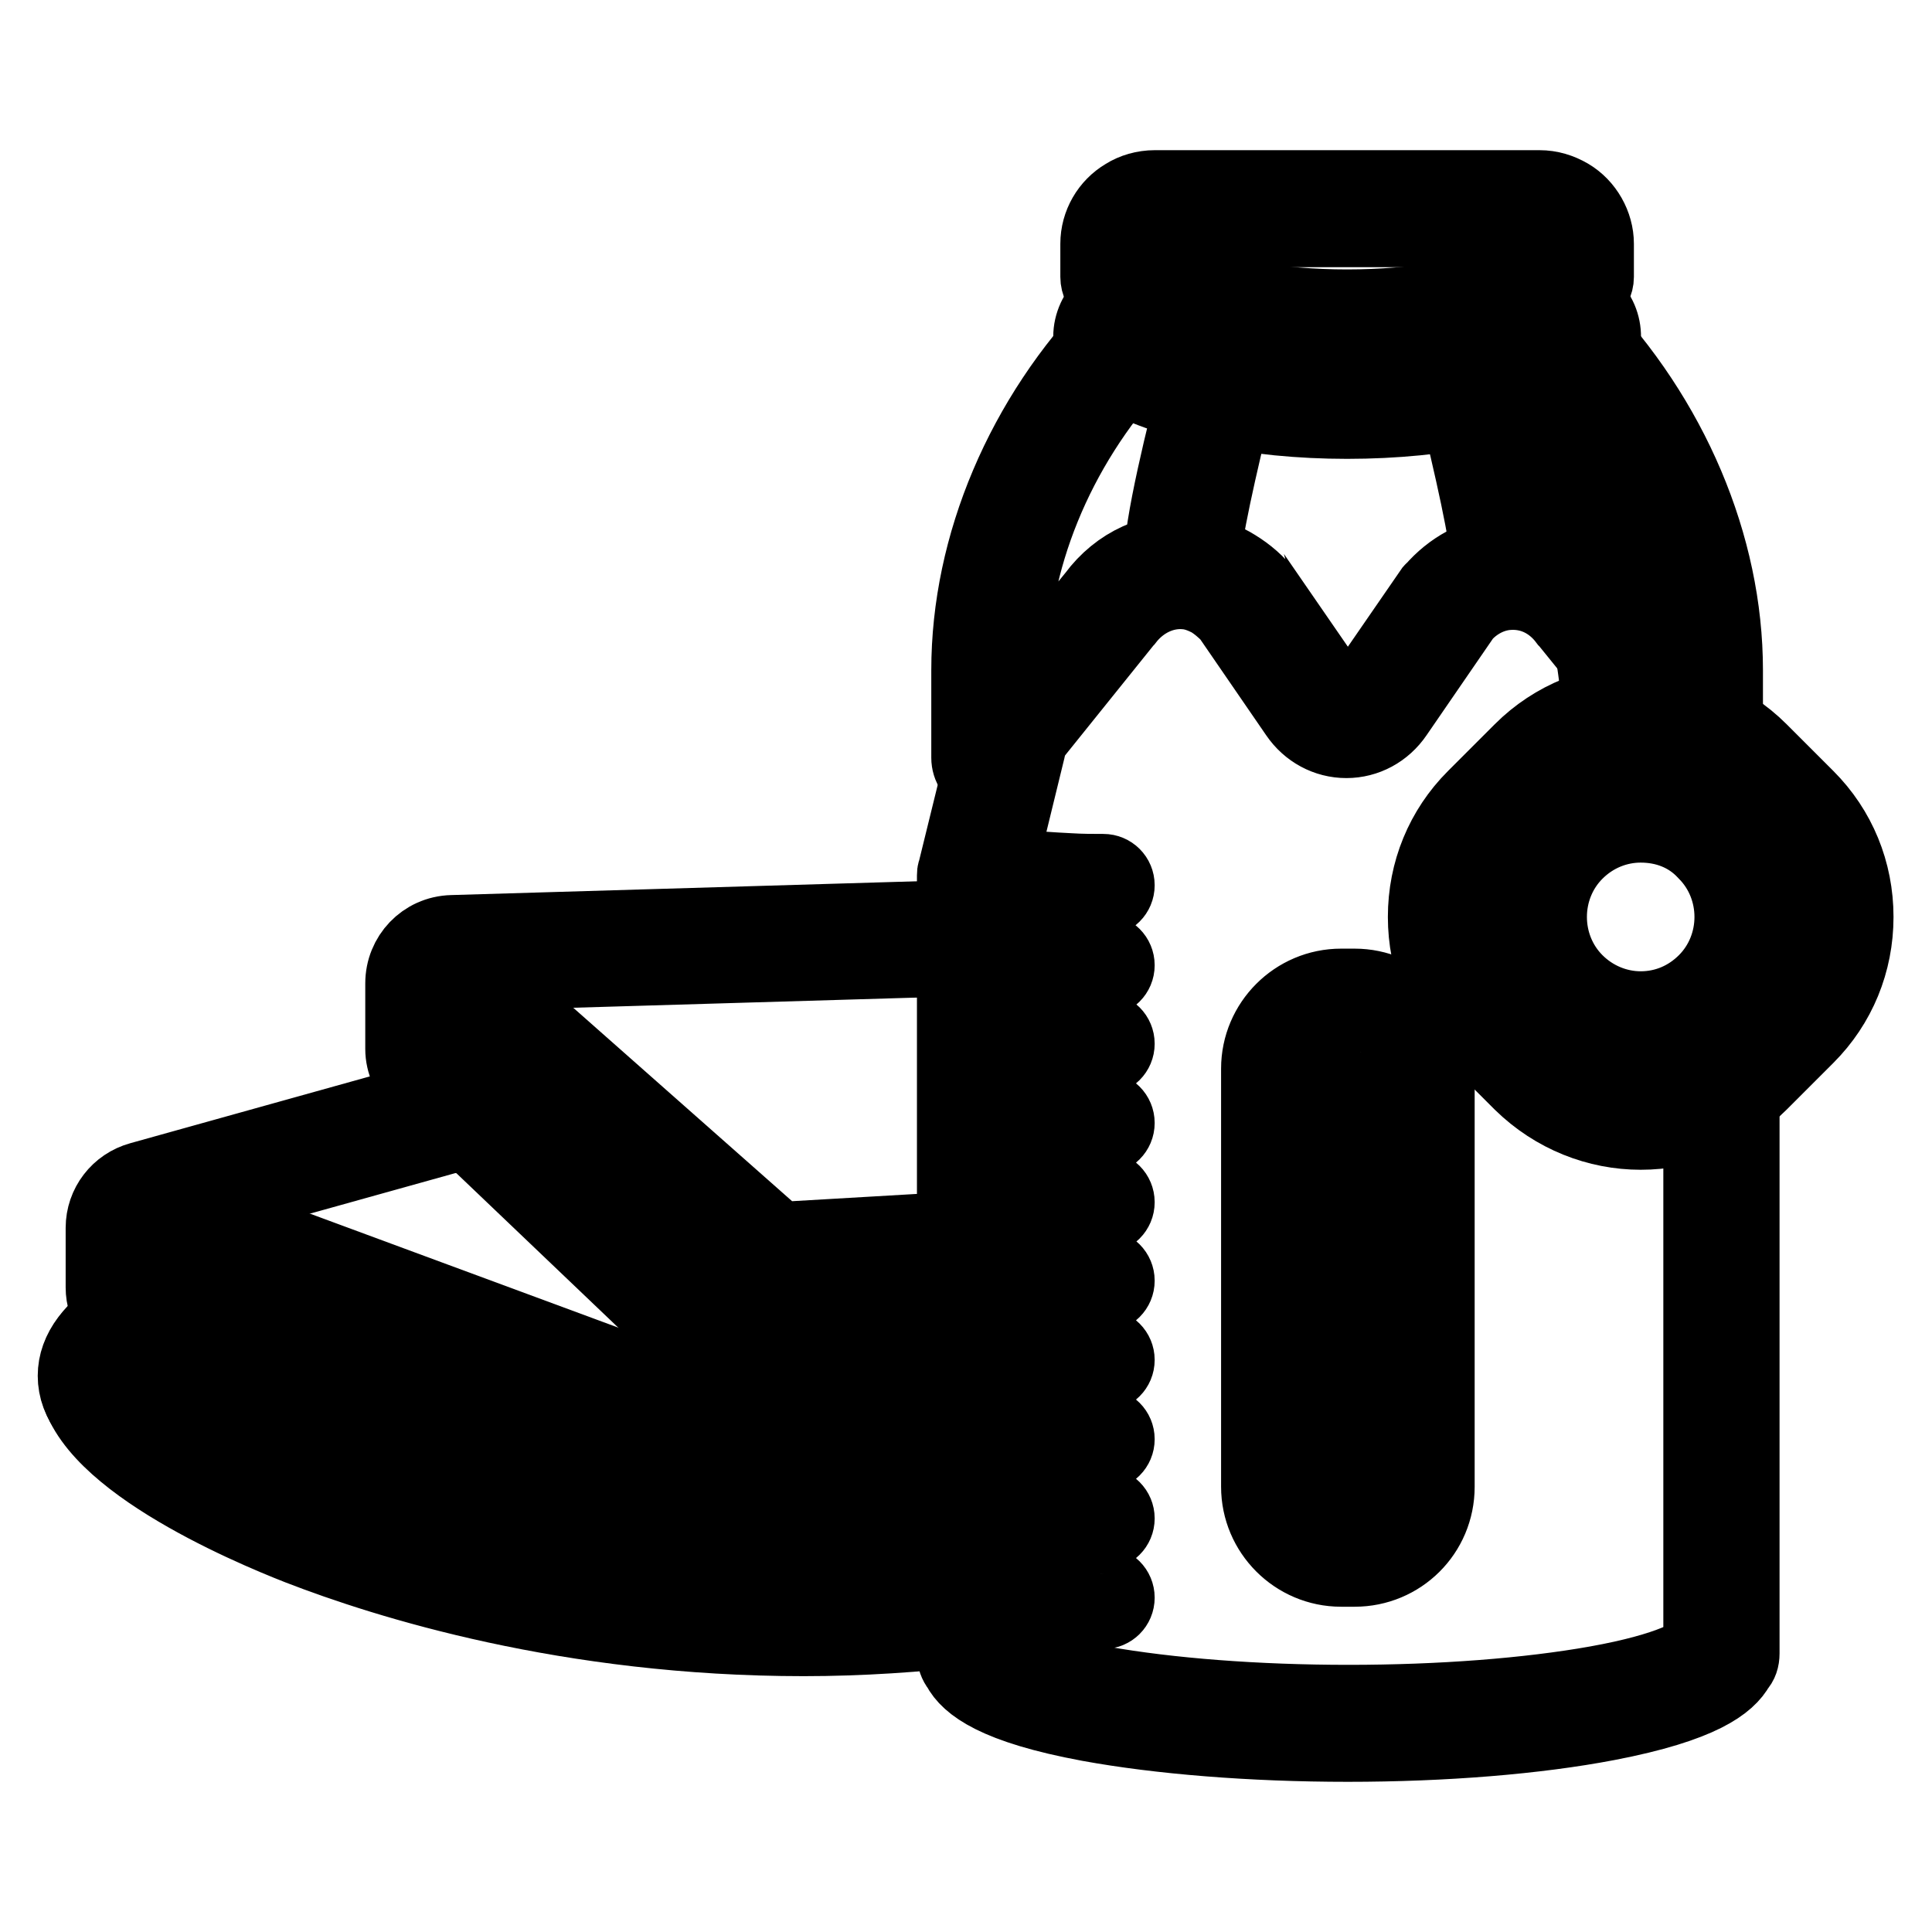
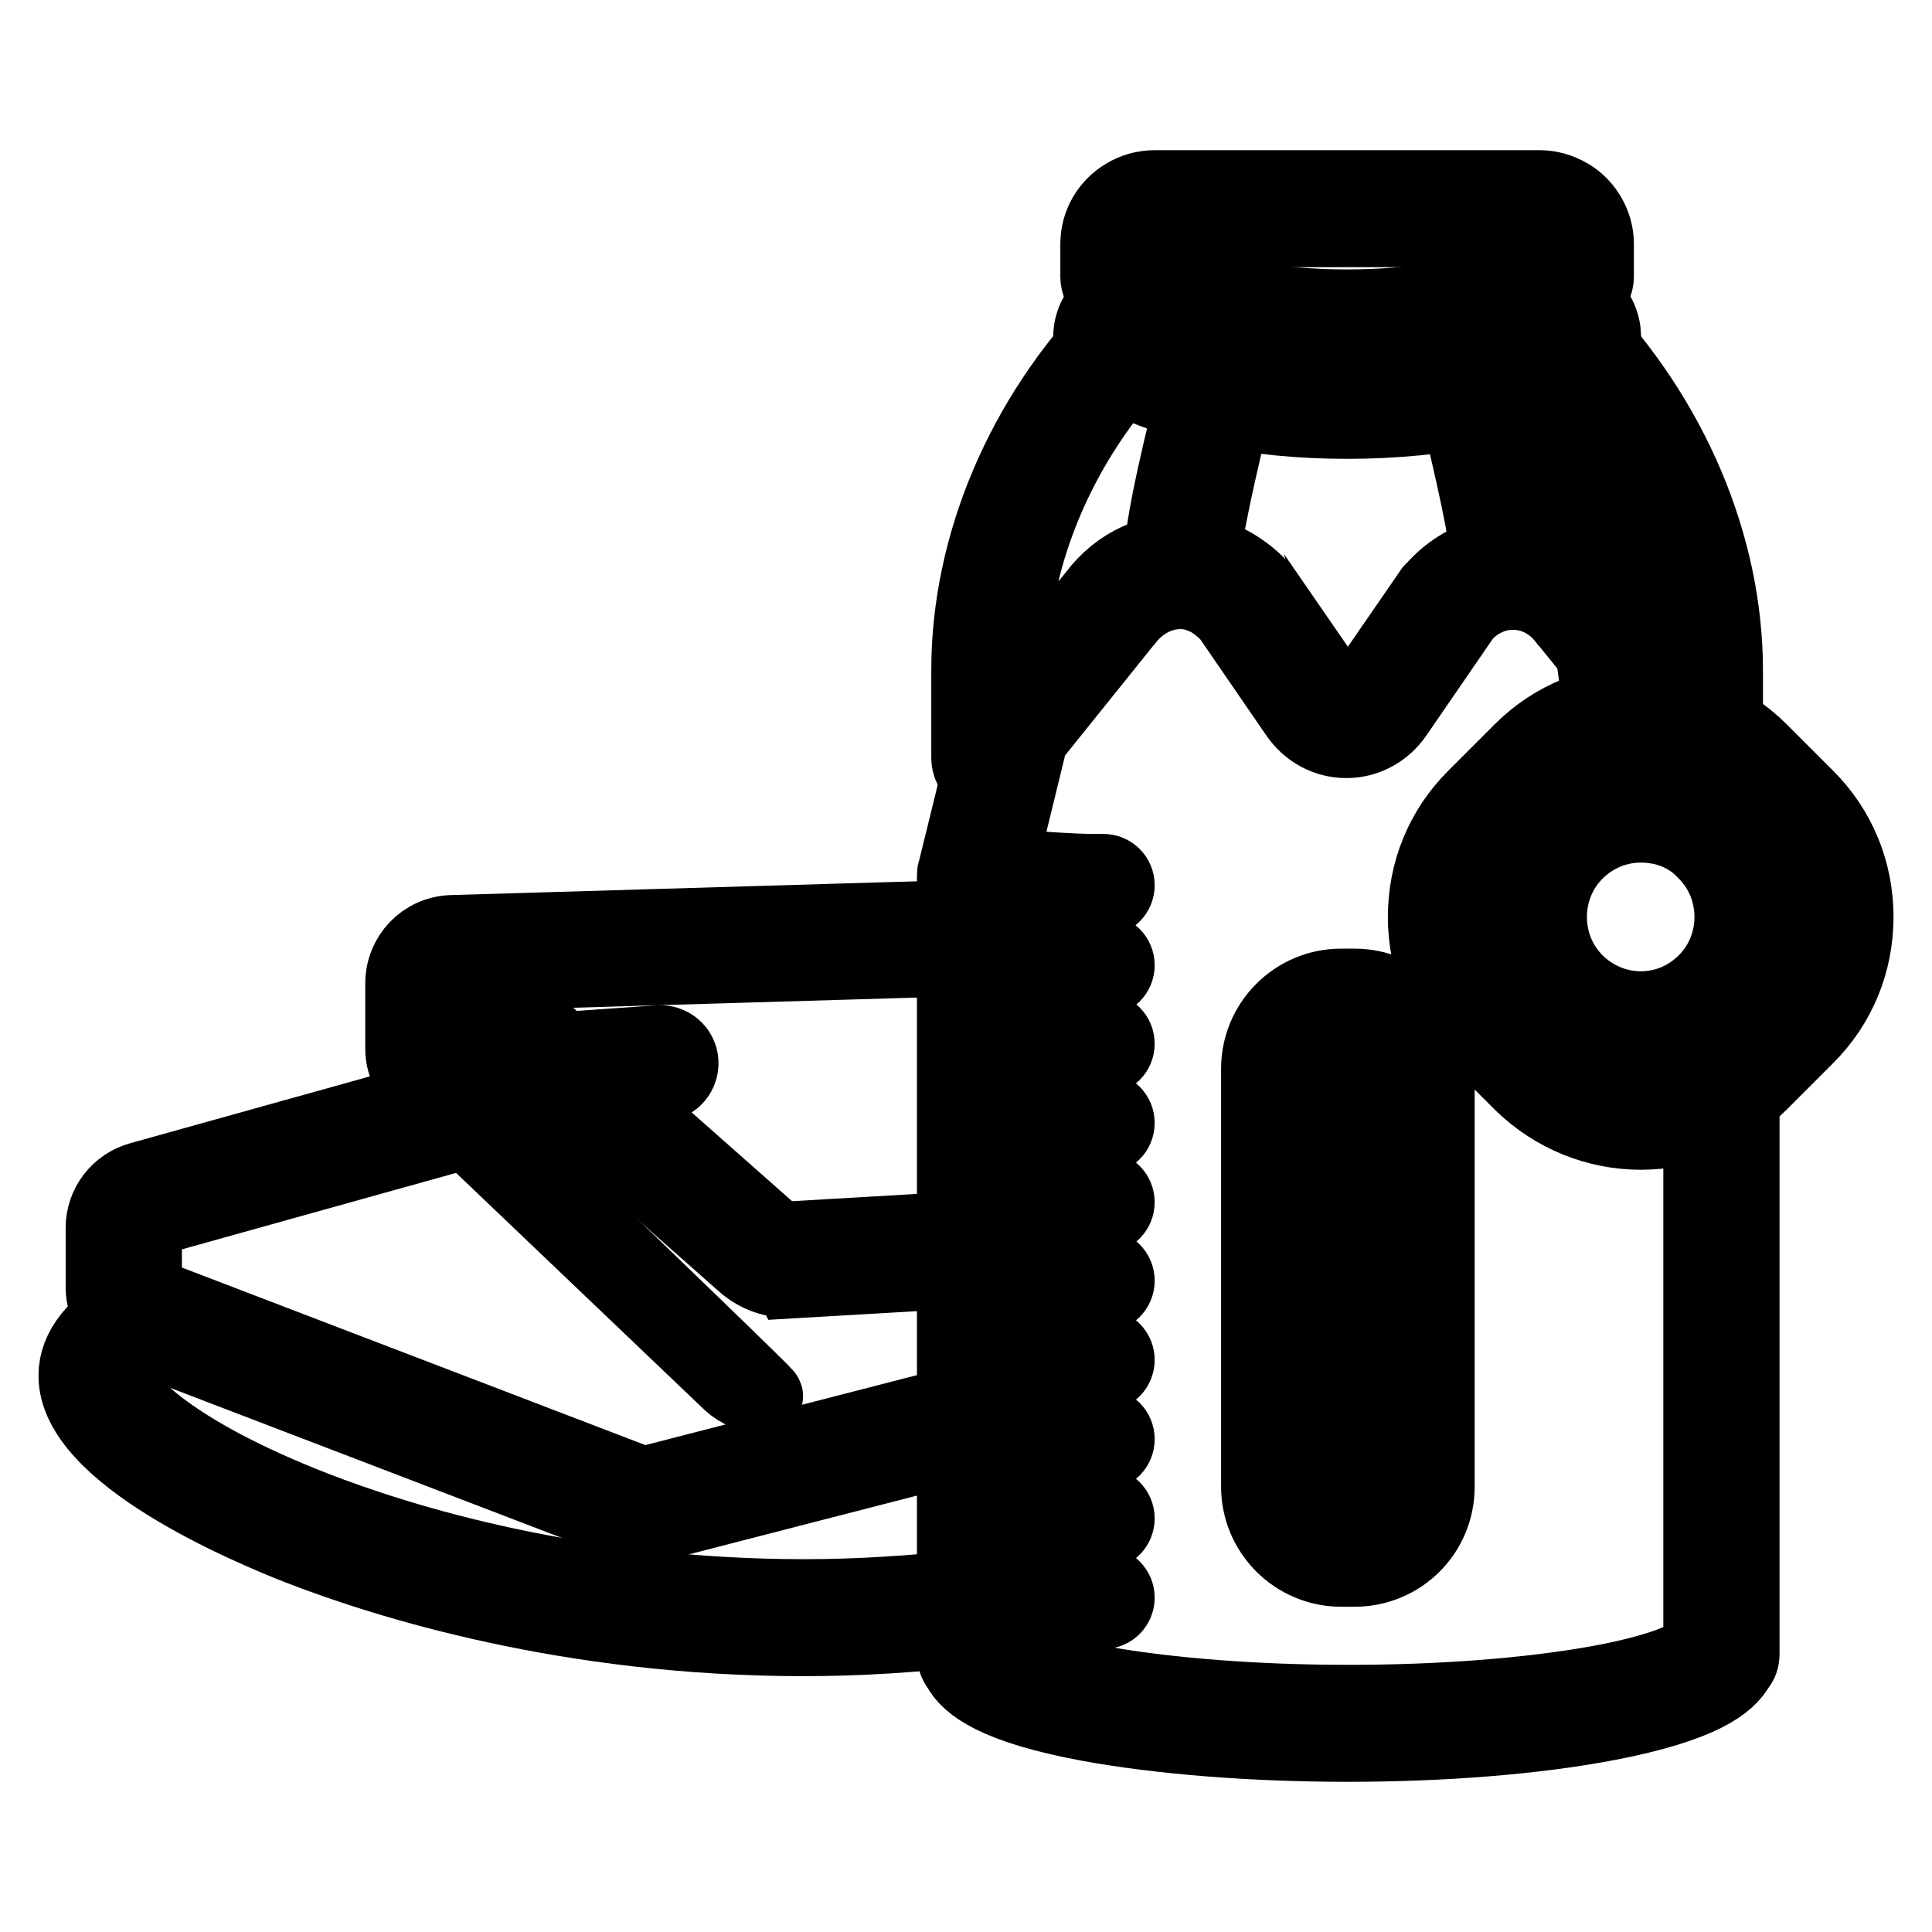
<svg xmlns="http://www.w3.org/2000/svg" version="1.1" x="0px" y="0px" viewBox="0 0 256 256" enable-background="new 0 0 256 256" xml:space="preserve">
  <g>
    <path stroke-width="10" fill-opacity="0" stroke="#000000" d="M106.5,217.1c-31.2,0-55.3-7.6-66.9-12.1c-6.9-2.7-29.5-12.3-29.5-22.7c0-3.6,2.6-6.8,7.7-9.6 c1.3-0.7,3-0.2,3.7,1.1c0.7,1.3,0.2,3-1.1,3.7c-3.1,1.7-4.9,3.5-4.9,4.8c0,2.9,7.1,10.2,26.1,17.6c11.3,4.4,34.7,11.7,65,11.7 c7.3,0,14.6-0.5,21.9-1.3c1.5-0.2,2.8,0.9,3,2.4c0.2,1.5-0.9,2.8-2.4,3C121.6,216.6,114,217.1,106.5,217.1z" />
-     <path stroke-width="10" fill-opacity="0" stroke="#000000" d="M104.8,204.9c-24.8,0-48.1-2.1-65.7-5.9c-19.3-4.2-29.1-9.8-29.1-16.7c0-3.3,2.3-6.4,6.9-9.1 c1.3-0.8,3-0.3,3.7,1c0.8,1.3,0.3,3-1,3.7c-2.7,1.6-4.2,3.2-4.2,4.5c0,2.2,5.2,7.2,24.8,11.4c17.2,3.7,40.1,5.8,64.5,5.8 c8.1,0,16.1-0.2,23.8-0.7c1.5-0.1,2.8,1.1,2.9,2.6s-1.1,2.8-2.6,2.9C121.1,204.7,113,204.9,104.8,204.9z" />
    <path stroke-width="10" fill-opacity="0" stroke="#000000" d="M85.4,202.2c-0.8,0-1.6-0.2-2.4-0.5l-65-24.9c-2.6-1-4.3-3.5-4.3-6.2v-7.9c0-3,2-5.6,4.9-6.4l39.8-11.1 c1.2-0.3,2.4-0.3,3.6,0c1.4,0.4,2.3,1.9,1.9,3.3c-0.4,1.4-1.9,2.3-3.4,1.9c-0.2-0.1-0.5-0.1-0.7,0l-39.8,11.1 c-0.5,0.2-0.9,0.6-0.9,1.2v7.9c0,0.5,0.3,1,0.8,1.1l65,24.9c0.2,0.1,0.5,0.1,0.8,0l42.3-10.9c1.4-0.4,2.9,0.5,3.3,2 c0.4,1.5-0.5,2.9-2,3.3l-42.3,10.9C86.6,202.1,86,202.2,85.4,202.2z" />
-     <path stroke-width="10" fill-opacity="0" stroke="#000000" d="M84.9,187.7c-0.8,0-1.6-0.2-2.3-0.4l-66-24.4c-1.4-0.5-2.1-2.1-1.6-3.5c0.5-1.4,2.1-2.1,3.5-1.6l66,24.4 c0.2,0.1,0.5,0.1,0.7,0.1l12.2-2.6c1.5-0.3,2.9,0.6,3.2,2.1c0.3,1.5-0.6,2.9-2.1,3.2l-12.2,2.6C85.8,187.7,85.4,187.7,84.9,187.7z" />
-     <path stroke-width="10" fill-opacity="0" stroke="#000000" d="M101.4,185c-1.7,0-3.4-0.7-4.6-1.8l-41.3-39.4c-1.3-1.3-2.1-3-2.1-4.8v-8.7c0-3.6,2.8-6.6,6.5-6.7l67.5-2 c1.5,0,2.7,1.1,2.8,2.6c0.1,1.5-1.1,2.7-2.6,2.8l-67.5,2c-0.7,0-1.2,0.6-1.2,1.2v8.7c0,0.3,0.2,0.7,0.4,0.9l41.3,39.4 c0.2,0.2,0.6,0.4,0.9,0.3l27.1-1.9c1.5-0.1,2.8,1,2.9,2.5c0.1,1.5-1,2.8-2.5,2.9l-27.1,1.9C101.7,185,101.5,185,101.4,185z" />
+     <path stroke-width="10" fill-opacity="0" stroke="#000000" d="M101.4,185c-1.7,0-3.4-0.7-4.6-1.8l-41.3-39.4c-1.3-1.3-2.1-3-2.1-4.8v-8.7c0-3.6,2.8-6.6,6.5-6.7l67.5-2 c1.5,0,2.7,1.1,2.8,2.6c0.1,1.5-1.1,2.7-2.6,2.8l-67.5,2c-0.7,0-1.2,0.6-1.2,1.2v8.7c0,0.3,0.2,0.7,0.4,0.9c0.2,0.2,0.6,0.4,0.9,0.3l27.1-1.9c1.5-0.1,2.8,1,2.9,2.5c0.1,1.5-1,2.8-2.5,2.9l-27.1,1.9C101.7,185,101.5,185,101.4,185z" />
    <path stroke-width="10" fill-opacity="0" stroke="#000000" d="M104.3,169.6c-2.1,0-4.1-0.8-5.7-2.2l-42.2-37.3c-1.1-1-1.2-2.7-0.2-3.8c1-1.1,2.7-1.2,3.8-0.2l42.2,37.3 c0.6,0.6,1.4,0.8,2.3,0.8l24-1.4c1.5-0.1,2.8,1.1,2.9,2.6c0.1,1.5-1.1,2.8-2.6,2.9l-24,1.4C104.7,169.5,104.5,169.6,104.3,169.6 L104.3,169.6z" />
    <path stroke-width="10" fill-opacity="0" stroke="#000000" d="M178.6,231.1c-12.8,0-25-1-34.3-2.7c-12.4-2.3-16-5.2-17.2-7.5c-0.4-0.5-0.6-1.1-0.6-1.7V116 c0-0.2,0-0.4,0.1-0.6l4.3-17.5c0.4-1.4,1.8-2.4,3.3-2c1.4,0.4,2.4,1.8,2,3.3l-4.2,17.2v101.9c0.5,0.8,3.8,2.9,13.9,4.8 c9,1.6,20.6,2.5,32.8,2.5s23.8-0.9,32.8-2.5c10.1-1.8,13.4-4,13.9-4.8v-73c0-1.5,1.2-2.7,2.7-2.7s2.7,1.2,2.7,2.7v73.8 c0,0.7-0.2,1.3-0.6,1.7c-1.2,2.2-4.7,5.1-17.2,7.5C203.6,230.1,191.4,231.1,178.6,231.1L178.6,231.1z" />
    <path stroke-width="10" fill-opacity="0" stroke="#000000" d="M131.1,103.2c-0.3,0-0.6-0.1-0.9-0.2c-1.1-0.4-1.8-1.4-1.8-2.6V88.8c0-16.6,7.2-33.5,19.6-46.3 c0.9-0.9,2.2-1.1,3.3-0.5c6,3.5,16.1,5.5,27.2,5.5s21.2-2.1,27.2-5.5c1.1-0.6,2.4-0.4,3.3,0.5c12.4,12.9,19.6,29.8,19.6,46.3v6.5 c0,1.5-1.2,2.7-2.7,2.7c-1.3,0-2.4-0.9-2.7-2.2c-0.2,0.2-0.3,0.5-0.6,0.6c-1.2,0.9-2.9,0.8-3.8-0.4l-11.1-13.7c0,0-0.1-0.1-0.1-0.1 c-2-2.7-4.9-4-8-3.7c-2.1,0.2-4.2,1.3-5.7,3l-9,13.1c-1.5,2.2-3.9,3.5-6.5,3.5c-2.6,0-5-1.3-6.5-3.5l-9-13.1 c-0.8-0.8-1.6-1.5-2.6-2.1c-1-0.5-2-0.9-3.1-1c-3-0.3-6,1.1-8,3.7c0,0-0.1,0.1-0.1,0.1l-16,19.9 C132.7,102.8,131.9,103.2,131.1,103.2z M211.9,79l11,13.7c0,0.1,0.1,0.1,0.1,0.2v-4c0-14.6-6.1-29.4-16.7-41.1 c-6.9,3.3-17.1,5.3-27.9,5.3c-10.9,0-21.1-1.9-27.9-5.3c-10.6,11.6-16.7,26.5-16.7,41.1v4L145.1,79c3.1-4.2,7.9-6.4,12.9-5.8 c1.8,0.2,3.5,0.7,5.1,1.6c1.6,0.9,3,2,4.2,3.4c0.1,0.1,0.1,0.2,0.2,0.2l9.1,13.2c0.5,0.7,1.2,1.1,2,1.1s1.5-0.4,2-1.1l9.1-13.2 c0.1-0.1,0.1-0.2,0.2-0.2c2.4-2.8,5.7-4.6,9.3-5C204.1,72.6,208.8,74.8,211.9,79L211.9,79z" />
    <path stroke-width="10" fill-opacity="0" stroke="#000000" d="M204.4,41.5l2.2,2.5c0.2,0.2,0.3,0.3,0.4,0.4c-6.1,3.6-16.6,5.9-28.5,5.9s-22.4-2.4-28.5-5.9 c0.1-0.2,0.3-0.3,0.4-0.4l2.2-2.5c6.3,2.8,15.5,4.6,25.9,4.6C188.8,46.1,198.1,44.3,204.4,41.5 M204.4,36.1c-0.8,0-1.5,0.2-2.2,0.5 c-5.9,2.6-14.5,4.1-23.7,4.1c-9.2,0-17.9-1.5-23.7-4.1c-0.7-0.3-1.5-0.5-2.2-0.5c-1.5,0-3,0.7-4.1,1.9l-2.1,2.4l-0.3,0.3 c-1.1,1.2-1.7,2.9-1.5,4.5c0.2,1.7,1.2,3.1,2.7,4c7.3,4.2,18.7,6.6,31.2,6.6c12.6,0,24-2.4,31.2-6.6c1.4-0.8,2.4-2.3,2.7-3.9 c0.2-1.6-0.3-3.3-1.4-4.5c-0.1-0.2-0.2-0.3-0.4-0.4l-2.1-2.4C207.4,36.7,205.9,36.1,204.4,36.1z" />
    <path stroke-width="10" fill-opacity="0" stroke="#000000" d="M178.5,47.1c-11.2,0-21.5-2.1-28.3-5.8c-1.4-0.8-2.7-1.6-3.7-2.5c-0.6-0.5-1-1.3-1-2.1v-4.4 c0-2.6,1.4-5,3.6-6.3l0,0c1.1-0.7,2.5-1.1,3.9-1.1h51c1.4,0,2.7,0.4,3.9,1.1l0,0c2.2,1.3,3.6,3.8,3.6,6.3v4.4c0,0.8-0.4,1.5-1,2.1 c-1.1,0.9-2.3,1.8-3.7,2.5C200,45,189.7,47.1,178.5,47.1L178.5,47.1z M150.9,35.4c0.5,0.4,1.2,0.8,1.8,1.1 c5.9,3.2,15.5,5.1,25.7,5.1c10.2,0,19.8-1.9,25.7-5.1c0.7-0.4,1.3-0.8,1.8-1.1v-3c0-0.7-0.4-1.3-1-1.7l0,0c-0.3-0.2-0.7-0.3-1-0.3 h-51c-0.4,0-0.7,0.1-1,0.3l0,0c-0.6,0.4-1,1-1,1.7V35.4L150.9,35.4z M156.7,76.7c-1.4,0-2.6-1.1-2.7-2.4 c-0.4-3.7,3.3-18.4,4.5-22.9c0.4-1.4,1.8-2.3,3.3-2c1.4,0.4,2.3,1.8,2,3.3c-2.2,8.7-4.5,19.1-4.3,21c0.2,1.5-0.9,2.8-2.4,3H156.7z  M199.8,76.7h-0.3c-1.5-0.2-2.6-1.5-2.4-3c0.2-1.8-2.1-12.3-4.3-21c-0.4-1.4,0.5-2.9,2-3.3c1.4-0.4,2.9,0.5,3.3,2 c1.1,4.4,4.8,19.2,4.5,22.9C202.4,75.6,201.2,76.7,199.8,76.7z" />
    <path stroke-width="10" fill-opacity="0" stroke="#000000" d="M214.9,97.1c-0.8,0-1.5-0.3-2.1-0.9c-0.5-0.5-0.7-1.2-0.7-1.9c0-0.4-0.2-2.4-1.4-10.7 c-1.5-10.7-13.2-31.5-13.4-31.7c-0.8-1.3-0.3-3,1-3.7c1.3-0.8,3-0.3,3.7,1c0.5,0.9,12.4,21.9,14,33.6c0.6,4.6,1.1,7.8,1.3,9.7 c0.1,0.7,0.1,1.1,0.2,1.4c0.1,1.9-1.1,2.6-1.6,2.9C215.7,97,215.3,97.1,214.9,97.1L214.9,97.1z M212.4,93.4 c-0.1,0.2-0.2,0.5-0.2,0.7C212.2,93.9,212.3,93.6,212.4,93.4z" />
    <path stroke-width="10" fill-opacity="0" stroke="#000000" d="M217.4,150c-5.7,0-11.4-2.2-15.8-6.5l-6.2-6.2c-4.2-4.2-6.5-9.8-6.5-15.8c0-6,2.3-11.6,6.5-15.8l6.2-6.2 c8.7-8.7,22.9-8.7,31.6,0l6.2,6.2c4.2,4.2,6.5,9.8,6.5,15.8c0,6-2.3,11.6-6.5,15.8l-6.2,6.2C228.9,147.8,223.2,150,217.4,150z  M217.4,98.3c-4.3,0-8.7,1.7-12,4.9l-6.2,6.2c-3.2,3.2-4.9,7.5-4.9,12c0,4.5,1.8,8.8,4.9,12l6.2,6.2c6.6,6.6,17.3,6.6,23.9,0 l6.2-6.2c3.2-3.2,5-7.5,5-12c0-4.5-1.8-8.8-5-12l-6.2-6.2C226.1,99.9,221.8,98.3,217.4,98.3z" />
    <path stroke-width="10" fill-opacity="0" stroke="#000000" d="M217.4,139c-4.7,0-9.1-1.8-12.5-5.2c-3.3-3.3-5.2-7.8-5.2-12.5c0-4.7,1.8-9.1,5.2-12.5 c6.9-6.9,18-6.9,24.9,0c6.9,6.9,6.9,18,0,24.9C226.6,137.2,222.1,139,217.4,139L217.4,139z M217.4,109.3c-3.1,0-6.2,1.2-8.6,3.6 c-4.7,4.7-4.7,12.5,0,17.2c2.3,2.3,5.4,3.6,8.6,3.6c3.3,0,6.3-1.3,8.6-3.6c4.7-4.7,4.7-12.5,0-17.2 C223.7,110.4,220.6,109.3,217.4,109.3z M145.3,119.2c-1.1,0-2.4,0-3.7-0.1c-4.4-0.2-12.4-0.8-12.7-0.9c-1-0.1-1.8-1-1.7-2 c0.1-1,1-1.8,2-1.7c0.1,0,8.2,0.7,12.5,0.9c1.6,0.1,3.1,0.1,4.5,0.1c1,0,1.8,0.8,1.8,1.8c0,1-0.8,1.8-1.8,1.8 C145.9,119.2,145.6,119.2,145.3,119.2L145.3,119.2z M145.3,129.8c-1.1,0-2.4,0-3.7-0.1c-4.4-0.2-12.4-0.8-12.7-0.9 c-1-0.1-1.8-1-1.7-2c0.1-1,1-1.7,2-1.7c0.1,0,8.2,0.7,12.5,0.9c1.6,0.1,3.1,0.1,4.5,0.1c1,0,1.8,0.8,1.8,1.8c0,1-0.8,1.8-1.8,1.8 C145.9,129.8,145.6,129.8,145.3,129.8z M145.3,140.2c-1.1,0-2.4,0-3.7-0.1c-4.4-0.2-12.4-0.8-12.7-0.9c-1-0.1-1.8-1-1.7-2 c0.1-1,1-1.7,2-1.7c0.1,0,8.2,0.7,12.5,0.9c1.6,0.1,3.1,0.1,4.5,0.1c1,0,1.8,0.8,1.8,1.8c0,1-0.8,1.8-1.8,1.8 C145.9,140.2,145.6,140.2,145.3,140.2z M145.3,150.7c-1.1,0-2.4,0-3.7-0.1c-4.4-0.2-12.4-0.8-12.7-0.9c-1-0.1-1.8-1-1.7-2 c0.1-1,1-1.8,2-1.7c0.1,0,8.2,0.7,12.5,0.9c1.6,0.1,3.1,0.1,4.5,0.1c1,0,1.8,0.8,1.8,1.8c0,1-0.8,1.8-1.8,1.8 C145.9,150.7,145.6,150.7,145.3,150.7z M145.3,161.2c-1.1,0-2.4,0-3.7-0.1c-4.4-0.2-12.4-0.8-12.7-0.9c-1-0.1-1.8-1-1.7-2 c0.1-1,1-1.8,2-1.7c0.1,0,8.2,0.7,12.5,0.9c1.6,0.1,3.1,0.1,4.5,0.1c1,0,1.8,0.8,1.8,1.8c0,1-0.8,1.8-1.8,1.8 C145.9,161.2,145.6,161.2,145.3,161.2z M145.3,171.6c-1.1,0-2.4,0-3.7-0.1c-4.4-0.2-12.4-0.8-12.7-0.9c-1-0.1-1.8-1-1.7-2 c0.1-1,1-1.7,2-1.7c0.1,0,8.2,0.7,12.5,0.9c1.6,0.1,3.1,0.1,4.5,0.1c1,0,1.8,0.8,1.8,1.8c0,1-0.8,1.8-1.8,1.8 C145.9,171.6,145.6,171.6,145.3,171.6L145.3,171.6z M145.3,182.1c-1.1,0-2.4,0-3.7-0.1c-4.4-0.2-12.4-0.8-12.7-0.9 c-1-0.1-1.8-1-1.7-2c0.1-1,1-1.7,2-1.7c0.1,0,8.2,0.7,12.5,0.9c1.6,0.1,3.1,0.1,4.5,0.1c1,0,1.8,0.8,1.8,1.8c0,1-0.8,1.8-1.8,1.8 C145.9,182.1,145.6,182.1,145.3,182.1L145.3,182.1z M145.3,192.6c-1.1,0-2.4,0-3.7-0.1c-4.4-0.2-12.4-0.8-12.7-0.9 c-1-0.1-1.8-1-1.7-2c0.1-1,1-1.8,2-1.7c0.1,0,8.2,0.7,12.5,0.9c1.6,0.1,3.1,0.1,4.5,0.1c1,0,1.8,0.8,1.8,1.8c0,1-0.8,1.8-1.8,1.8 C145.9,192.6,145.6,192.6,145.3,192.6L145.3,192.6z M145.3,203.1c-1.1,0-2.4,0-3.7-0.1c-4.4-0.2-12.4-0.8-12.7-0.9 c-1-0.1-1.8-1-1.7-2c0.1-1,1-1.7,2-1.7c0.1,0,8.2,0.7,12.5,0.9c1.6,0.1,3.1,0.1,4.5,0.1c1,0,1.8,0.8,1.8,1.8c0,1-0.8,1.8-1.8,1.8 C145.9,203.1,145.6,203.1,145.3,203.1L145.3,203.1z M145.3,213.6c-1.1,0-2.4,0-3.7-0.1c-4.4-0.2-12.4-0.8-12.7-0.9 c-1-0.1-1.8-1-1.7-2c0.1-1,1-1.7,2-1.7c0.1,0,8.2,0.7,12.5,0.9c1.6,0.1,3.1,0.1,4.5,0.1c1,0,1.8,0.8,1.8,1.8c0,1-0.8,1.8-1.8,1.8 C145.9,213.5,145.6,213.6,145.3,213.6L145.3,213.6z M179.5,207.9h-1.8c-6,0-10.9-4.9-10.9-10.9v-55.4c0-6,4.9-10.9,10.9-10.9h1.8 c6,0,10.9,4.9,10.9,10.9V197C190.4,203.1,185.5,207.9,179.5,207.9z M177.7,134.3c-4,0-7.3,3.3-7.3,7.3V197c0,4,3.3,7.3,7.3,7.3h1.8 c4,0,7.3-3.3,7.3-7.3v-55.4c0-4-3.3-7.3-7.3-7.3H177.7z" />
    <path stroke-width="10" fill-opacity="0" stroke="#000000" d="M174.9,143.8c-0.2-0.4-0.3-0.7-0.4-1.1c-0.1-0.3-0.2-0.7-0.2-1l1,0.3c0,0.3,0.1,0.5,0.2,0.8 c0.1,0.2,0.2,0.5,0.3,0.8c0.5,0,1,0.1,1.5,0.2c0.5,0.1,1.2,0.3,1.9,0.5c0.9,0.3,1.4,0.5,1.7,0.7s0.4,0.3,0.4,0.5 c0,0.4-0.1,0.6-0.2,0.8c-0.1,0.2-0.2,0.3-0.4,0.3c-0.1,0-0.4-0.1-0.8-0.3c-0.5-0.2-0.8-0.4-1.1-0.5c-0.6-0.2-1.1-0.4-1.5-0.5 c-0.4-0.1-0.8-0.2-1.1-0.2c-0.2,0-0.3,0-0.4,0.1c-0.1,0.1-0.2,0.2-0.2,0.3c0,0.3,0.3,0.7,0.8,1.2c0.5,0.5,1.3,0.8,2.2,1.2 c0.4,0.2,1,0.4,1.6,0.5c0.7,0.2,1,0.4,1,0.7s-0.1,0.5-0.2,0.7c-0.1,0.2-0.2,0.3-0.4,0.3c-0.1,0-0.3-0.1-0.5-0.2 c-0.2-0.1-0.4-0.2-0.5-0.2l-4.6-1.6c0.1,0.2,0.1,0.7,0.2,1.3v0.1l-1-0.3c0-0.4-0.1-0.8-0.1-1c0-0.2-0.1-0.4-0.2-0.6 c-1.2-0.3-2.1-0.7-2.6-1.1c-0.6-0.4-0.8-0.8-0.8-1.3c0-0.2,0.1-0.4,0.2-0.5c0.1-0.1,0.3-0.2,0.6-0.2c0.5,0,0.9,0.2,1.4,0.5 c0.5,0.3,0.8,0.8,1.1,1.3c0.6,0.2,1.1,0.4,1.7,0.6c0.5,0.2,1.1,0.4,1.6,0.5c-0.9-0.5-1.7-1-2.1-1.4c-0.4-0.5-0.7-1-0.7-1.5 c0-0.2,0.1-0.5,0.2-0.6C174.5,144,174.7,143.9,174.9,143.8L174.9,143.8z M178.8,155.1c0-0.2,0.1-0.4,0.3-0.5 c0.2-0.1,0.3-0.2,0.6-0.2c0.4,0,0.6,0.1,0.9,0.3c0.2,0.2,0.3,0.4,0.3,0.7c0,0.3-0.1,0.5-0.4,0.7c-0.3,0.2-0.6,0.2-1.1,0.2 c-0.6,0-1.2-0.1-1.8-0.3s-1.2-0.4-1.7-0.8c-0.5-0.3-1-0.7-1.2-1.1c-0.3-0.4-0.4-0.8-0.4-1.3c0-0.3,0.1-0.6,0.2-0.8 c0.1-0.2,0.2-0.5,0.4-0.6c-0.2-0.3-0.3-0.6-0.4-0.9c-0.1-0.3-0.2-0.7-0.2-1.1l1,0.3c0,0.2,0.1,0.5,0.1,0.7c0.1,0.2,0.1,0.4,0.2,0.5 c0.2-0.1,0.3-0.1,0.5-0.1c0.2,0,0.4,0,0.6,0c0.5,0,1.1,0.1,1.7,0.3s1.1,0.5,1.5,0.9c0.4,0.3,0.7,0.7,1,1.1c0.2,0.5,0.4,0.8,0.4,1.2 c0,0.1,0,0.2-0.1,0.2c-0.1,0.1-0.1,0.1-0.2,0.1c-0.1,0-0.3-0.1-0.5-0.3c-0.2-0.2-0.4-0.4-0.6-0.5c-0.6-0.5-1.3-0.8-1.9-1.1 c-0.7-0.2-1.3-0.4-1.8-0.4c-0.3,0-0.5,0.1-0.6,0.2c-0.2,0.1-0.2,0.3-0.2,0.5c0,0.5,0.4,0.9,1.1,1.4 C177.1,154.9,177.9,155.1,178.8,155.1L178.8,155.1z M176.9,161.8c-0.9-0.5-1.6-1-2.1-1.5c-0.5-0.5-0.6-1-0.6-1.6 c0-0.3,0-0.5,0.1-0.7c0.1-0.2,0.2-0.4,0.3-0.5c-0.1-0.2-0.2-0.5-0.3-0.8c-0.1-0.3-0.1-0.6-0.1-1l1,0.3c0,0.2,0.1,0.5,0.1,0.7 c0.1,0.2,0.1,0.4,0.2,0.5c0.1,0,0.2,0,0.3,0h0.4c0.4,0,0.8,0.1,1.3,0.2c0.5,0.2,1,0.4,1.4,0.7c0.7,0.5,1.2,1,1.6,1.5 c0.4,0.5,0.5,1.1,0.5,1.7c0,0.3-0.1,0.6-0.2,0.8c-0.1,0.2-0.2,0.5-0.5,0.7c0.3,0.1,0.5,0.2,0.6,0.2c0.1,0.1,0.2,0.3,0.2,0.7 c0,0.3,0,0.5-0.1,0.7c-0.1,0.1-0.2,0.2-0.3,0.2c-0.1,0-0.2,0-0.2,0c-0.1,0-0.2-0.1-0.4-0.1l-5.2-2c0.1,0.2,0.1,0.4,0.1,0.7 c0,0.3,0.1,0.6,0.1,0.7l-1-0.2v-0.1c-0.1-0.7-0.2-1.1-0.3-1.4c-1.3-0.5-2.2-0.9-2.7-1.3c-0.5-0.4-0.8-0.8-0.8-1.3 c0-0.3,0.1-0.5,0.2-0.7c0.2-0.2,0.4-0.2,0.7-0.2c0.4,0,0.8,0.2,1.2,0.5c0.4,0.3,0.7,0.8,1.1,1.4c0.5,0.2,1,0.5,1.5,0.7 C175.8,161.4,176.3,161.6,176.9,161.8z M179.7,162.5c0.1-0.1,0.2-0.2,0.2-0.4c0.1-0.1,0.1-0.2,0.1-0.4c0-0.3-0.1-0.6-0.4-0.9 c-0.2-0.4-0.6-0.7-1-1c-0.4-0.3-0.8-0.5-1.3-0.7c-0.5-0.2-0.8-0.3-1.2-0.3c-0.2,0-0.4,0-0.5,0.1c-0.1,0.1-0.2,0.2-0.2,0.4 c0,0.5,0.4,0.9,1.1,1.5C177.3,161.3,178.3,161.9,179.7,162.5L179.7,162.5z M175,165.3c-0.2-0.2-0.4-0.5-0.5-0.7 c-0.1-0.3-0.2-0.6-0.2-0.9l1,0.3c0,0.5,0.2,0.8,0.6,1.2c0.4,0.3,1.1,0.6,2.1,0.9l4.8,1.4c0.3,0.1,0.8,0.2,1.3,0.3 c0.9,0.2,1.3,0.6,1.3,1.1c0,0.4,0,0.6-0.1,0.8c-0.1,0.1-0.2,0.2-0.3,0.2c-0.2,0-0.5-0.1-0.9-0.3c-0.2-0.1-0.3-0.1-0.4-0.2l-6.1-2.3 c1.2,0.7,2.1,1.4,2.7,2c0.6,0.6,0.8,1.2,0.8,1.8c0,0.3-0.1,0.5-0.2,0.7c-0.2,0.2-0.4,0.2-0.7,0.2c-0.3,0-1.2-0.3-2.6-0.8l-0.5-0.2 c-0.3-0.1-0.6-0.2-0.8-0.3c-0.2-0.1-0.4-0.1-0.5-0.1c-0.2,0-0.3,0.1-0.4,0.2c-0.1,0.1-0.1,0.4-0.2,0.8l-1-0.3V171 c0-0.8,0.1-1.3,0.3-1.7c0.2-0.4,0.5-0.5,1-0.5c0.2,0,0.5,0.1,1,0.2c0.4,0.1,1,0.3,1.7,0.6l0.2,0.1c0.6,0.2,0.9,0.4,1,0.4 s0.2,0,0.2-0.1c0,0,0.1-0.1,0.1-0.2c0-0.3-0.4-0.7-1.1-1.3c-0.7-0.6-1.6-1.1-2.7-1.5c-0.2-0.1-0.5-0.2-0.8-0.3 c-0.5-0.2-0.8-0.6-0.8-1.1c0-0.2,0-0.3,0.1-0.4c0-0.1,0.1-0.1,0.2-0.1c0.1,0,0.1,0,0.2,0C174.7,165.2,174.9,165.2,175,165.3 L175,165.3z M178.8,176.8c0-0.2,0.1-0.4,0.3-0.5c0.2-0.1,0.3-0.2,0.6-0.2c0.4,0,0.6,0.1,0.9,0.3c0.2,0.2,0.3,0.4,0.3,0.7 c0,0.3-0.1,0.5-0.4,0.7c-0.3,0.2-0.6,0.2-1.1,0.2c-0.6,0-1.2-0.1-1.8-0.3s-1.2-0.4-1.7-0.8c-0.5-0.3-1-0.7-1.2-1.1 c-0.3-0.4-0.4-0.8-0.4-1.3c0-0.3,0.1-0.6,0.2-0.8c0.1-0.2,0.2-0.5,0.4-0.6c-0.2-0.3-0.3-0.6-0.4-0.9c-0.1-0.3-0.2-0.7-0.2-1.1 l1,0.3c0,0.2,0.1,0.5,0.1,0.7c0.1,0.2,0.1,0.4,0.2,0.5c0.2-0.1,0.3-0.1,0.5-0.1c0.2,0,0.4,0,0.6,0c0.5,0,1.1,0.1,1.7,0.3 c0.6,0.2,1.1,0.5,1.5,0.9c0.4,0.3,0.7,0.7,1,1.1c0.2,0.5,0.4,0.8,0.4,1.2c0,0.1,0,0.2-0.1,0.2c-0.1,0.1-0.1,0.1-0.2,0.1 c-0.1,0-0.3-0.1-0.5-0.3c-0.2-0.2-0.4-0.4-0.6-0.5c-0.6-0.5-1.3-0.8-1.9-1.1c-0.7-0.2-1.3-0.4-1.8-0.4c-0.3,0-0.5,0.1-0.6,0.2 c-0.2,0.1-0.2,0.3-0.2,0.5c0,0.5,0.4,0.9,1.1,1.4C177.1,176.5,177.9,176.8,178.8,176.8L178.8,176.8z M174.3,177.4l1,0.3 c0,0.3,0.1,0.5,0.2,0.8c0.1,0.2,0.2,0.5,0.3,0.8h0.3c0.5,0,1.5,0.2,3,0.7c0.3,0.1,0.5,0.2,0.6,0.2c0.2,0.1,0.3,0.1,0.6,0.2 c0.8,0.2,1.2,0.5,1.2,0.7c0,0.3-0.1,0.6-0.2,0.9c-0.1,0.3-0.3,0.5-0.4,0.5c-0.1,0-0.3-0.1-0.8-0.3c-0.5-0.2-1-0.4-1.4-0.6 c-0.7-0.3-1.3-0.5-1.7-0.6c-0.4-0.1-0.7-0.2-0.8-0.2c-0.2,0-0.3,0-0.3,0.1c-0.1,0.1-0.1,0.2-0.1,0.3c0,0.3,0.3,0.7,0.8,1.1 c0.5,0.4,1.3,0.8,2.2,1.1c0.5,0.2,1.1,0.4,1.7,0.6c0.7,0.2,1,0.5,1,0.8s-0.1,0.6-0.2,0.8c-0.1,0.2-0.2,0.3-0.4,0.3 c-0.1,0-0.3-0.1-0.8-0.3c-0.5-0.2-1-0.4-1.4-0.6c-0.6-0.2-1.1-0.4-1.6-0.5c-0.4-0.1-0.8-0.2-1-0.2c-0.2,0-0.4,0.1-0.5,0.2 c-0.1,0.1-0.2,0.4-0.2,0.7l-1-0.3v-0.1c0-0.7,0.1-1.1,0.2-1.4c0.2-0.2,0.5-0.4,0.9-0.4c0.2,0,0.4,0,0.6,0.1c0.2,0.1,0.6,0.1,1,0.2 c-1.1-0.7-1.8-1.2-2.1-1.6c-0.4-0.4-0.5-0.8-0.5-1.3c0-0.3,0.1-0.5,0.2-0.7c0.1-0.2,0.3-0.3,0.5-0.4c-0.2-0.3-0.3-0.5-0.5-0.8 C174.4,178.2,174.3,177.9,174.3,177.4L174.3,177.4z" />
    <path stroke-width="10" fill-opacity="0" stroke="#000000" d="M174.3,184.9l1,0.3c0.1,0.6,0.5,1.1,1.2,1.6c0.7,0.5,2,1,3.8,1.7c0.1-0.1,0.2-0.2,0.4-0.2 c0.2-0.1,0.3-0.1,0.5-0.1c0.4,0,0.6,0.1,0.9,0.3s0.4,0.4,0.4,0.7c0,0.2-0.1,0.5-0.2,0.6c-0.2,0.2-0.3,0.2-0.6,0.2 c-0.1,0-0.2,0-0.3,0c-0.1,0-0.2-0.1-0.3-0.1c-0.2,0.2-0.3,0.5-0.6,0.9c-0.4,0.7-0.8,1-1.1,1c-0.3,0-0.9-0.2-1.7-0.5 c-0.8-0.4-1.4-0.5-1.7-0.5c-0.2,0-0.3,0.1-0.4,0.2c-0.1,0.1-0.1,0.5-0.2,1l-1-0.3v-0.2c0-0.8,0.1-1.4,0.3-1.8 c0.2-0.4,0.5-0.5,1-0.5c0.4,0,1,0.2,1.8,0.5c0.8,0.4,1.3,0.5,1.5,0.5c0.1,0,0.2-0.1,0.3-0.2c0.1-0.1,0.3-0.3,0.4-0.6 c-1.9-0.6-3.3-1.3-4.1-1.9C174.7,186.6,174.3,185.9,174.3,184.9L174.3,184.9z M174.3,191.5l1,0.3c0.1,0.5,0.2,0.9,0.5,1.2 s0.9,0.5,1.7,0.8l2.2,0.6v-0.7c0-0.1,0-0.2,0-0.2c0,0,0.1-0.1,0.2-0.1h0c0,0,0,0,0.1,0l0.4,0.1c0.1,0,0.2,0.1,0.2,0.2 c0,0.1,0.1,0.2,0.1,0.4v0.5l2.4,0.7c0.1,0,0.3,0.1,0.5,0.1c0.6,0.2,1,0.4,1,0.8c0,0.3,0,0.5-0.1,0.7c-0.1,0.2-0.2,0.2-0.3,0.2 c-0.1,0-0.3-0.1-0.6-0.2c-0.2-0.1-0.3-0.1-0.4-0.1l-2.5-0.8v1.2c0,0.1,0,0.2,0,0.2c0,0.1-0.1,0.1-0.1,0.1h-0.1l-0.4-0.1 c-0.1,0-0.2-0.1-0.2-0.2c0-0.1-0.1-0.2-0.1-0.4v-1l-2.4-0.7c-0.3-0.1-0.5-0.2-0.7-0.2c-0.2,0-0.4-0.1-0.5-0.1 c-0.3,0-0.5,0.1-0.7,0.4c-0.2,0.2-0.2,0.6-0.3,1.1l-1-0.3V196c0-0.6,0.1-1.1,0.2-1.5c0.2-0.4,0.4-0.7,0.7-0.9 c-0.3-0.3-0.5-0.6-0.6-1C174.4,192.3,174.3,191.9,174.3,191.5L174.3,191.5z" />
  </g>
</svg>